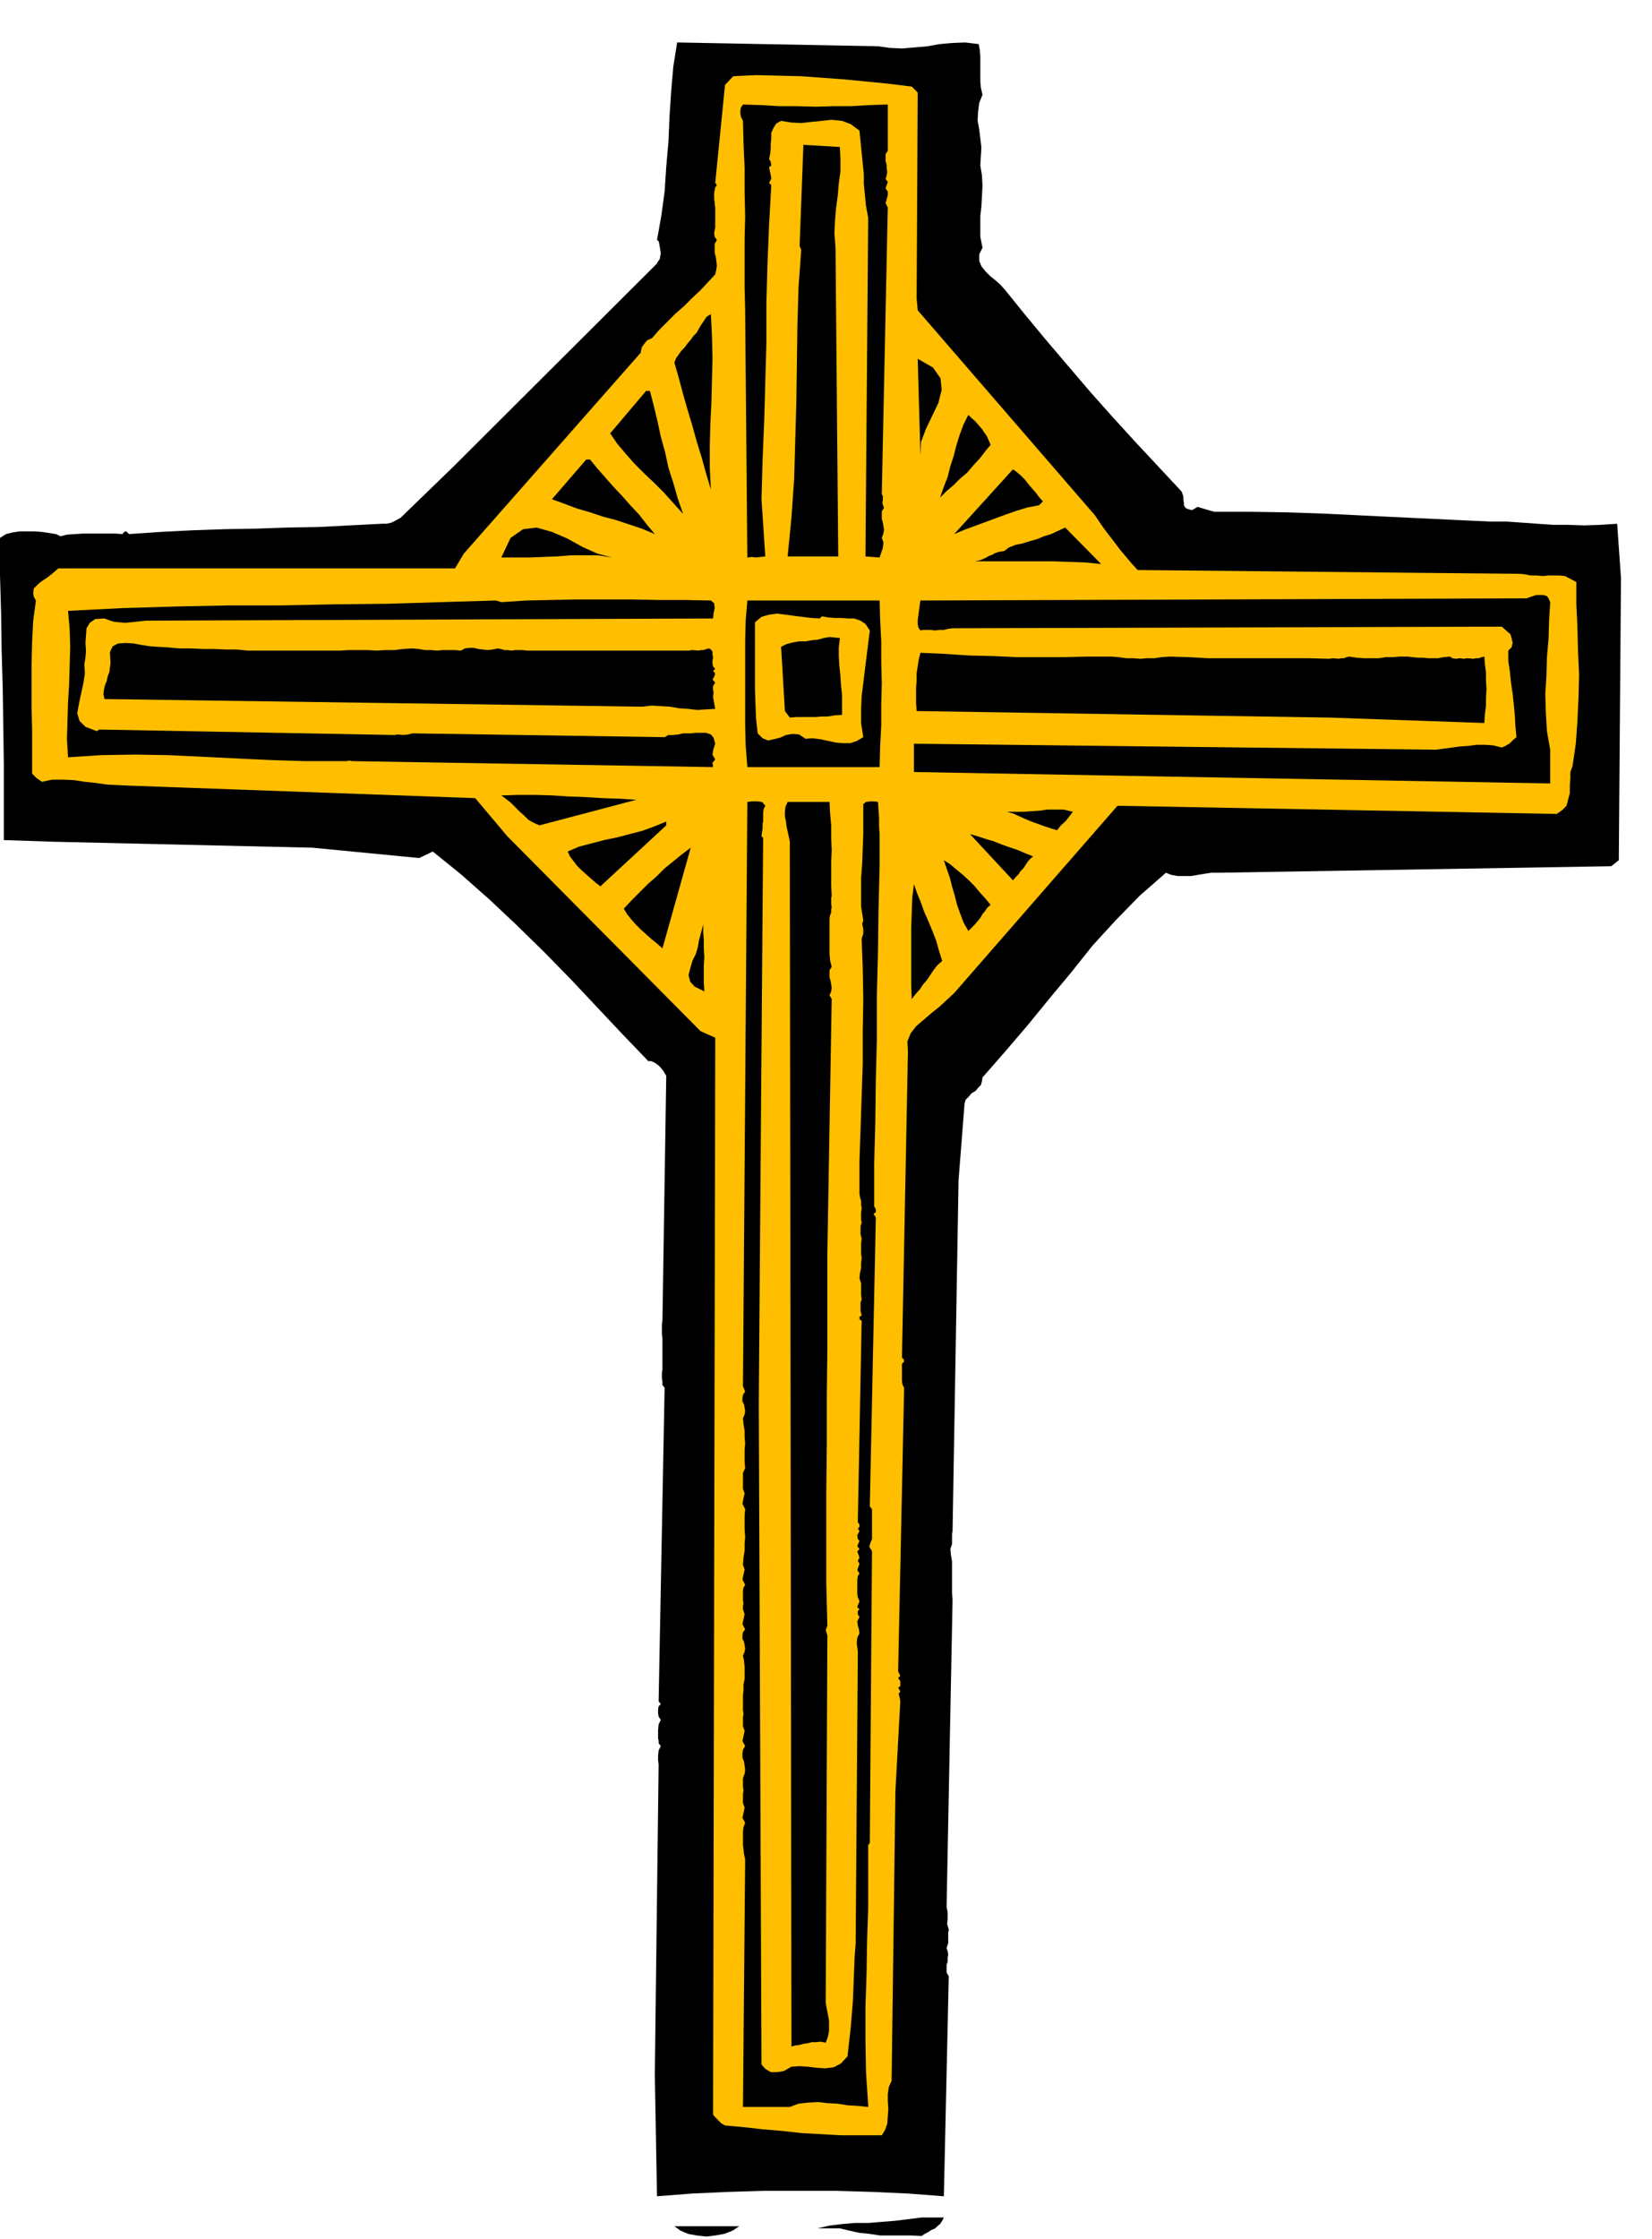
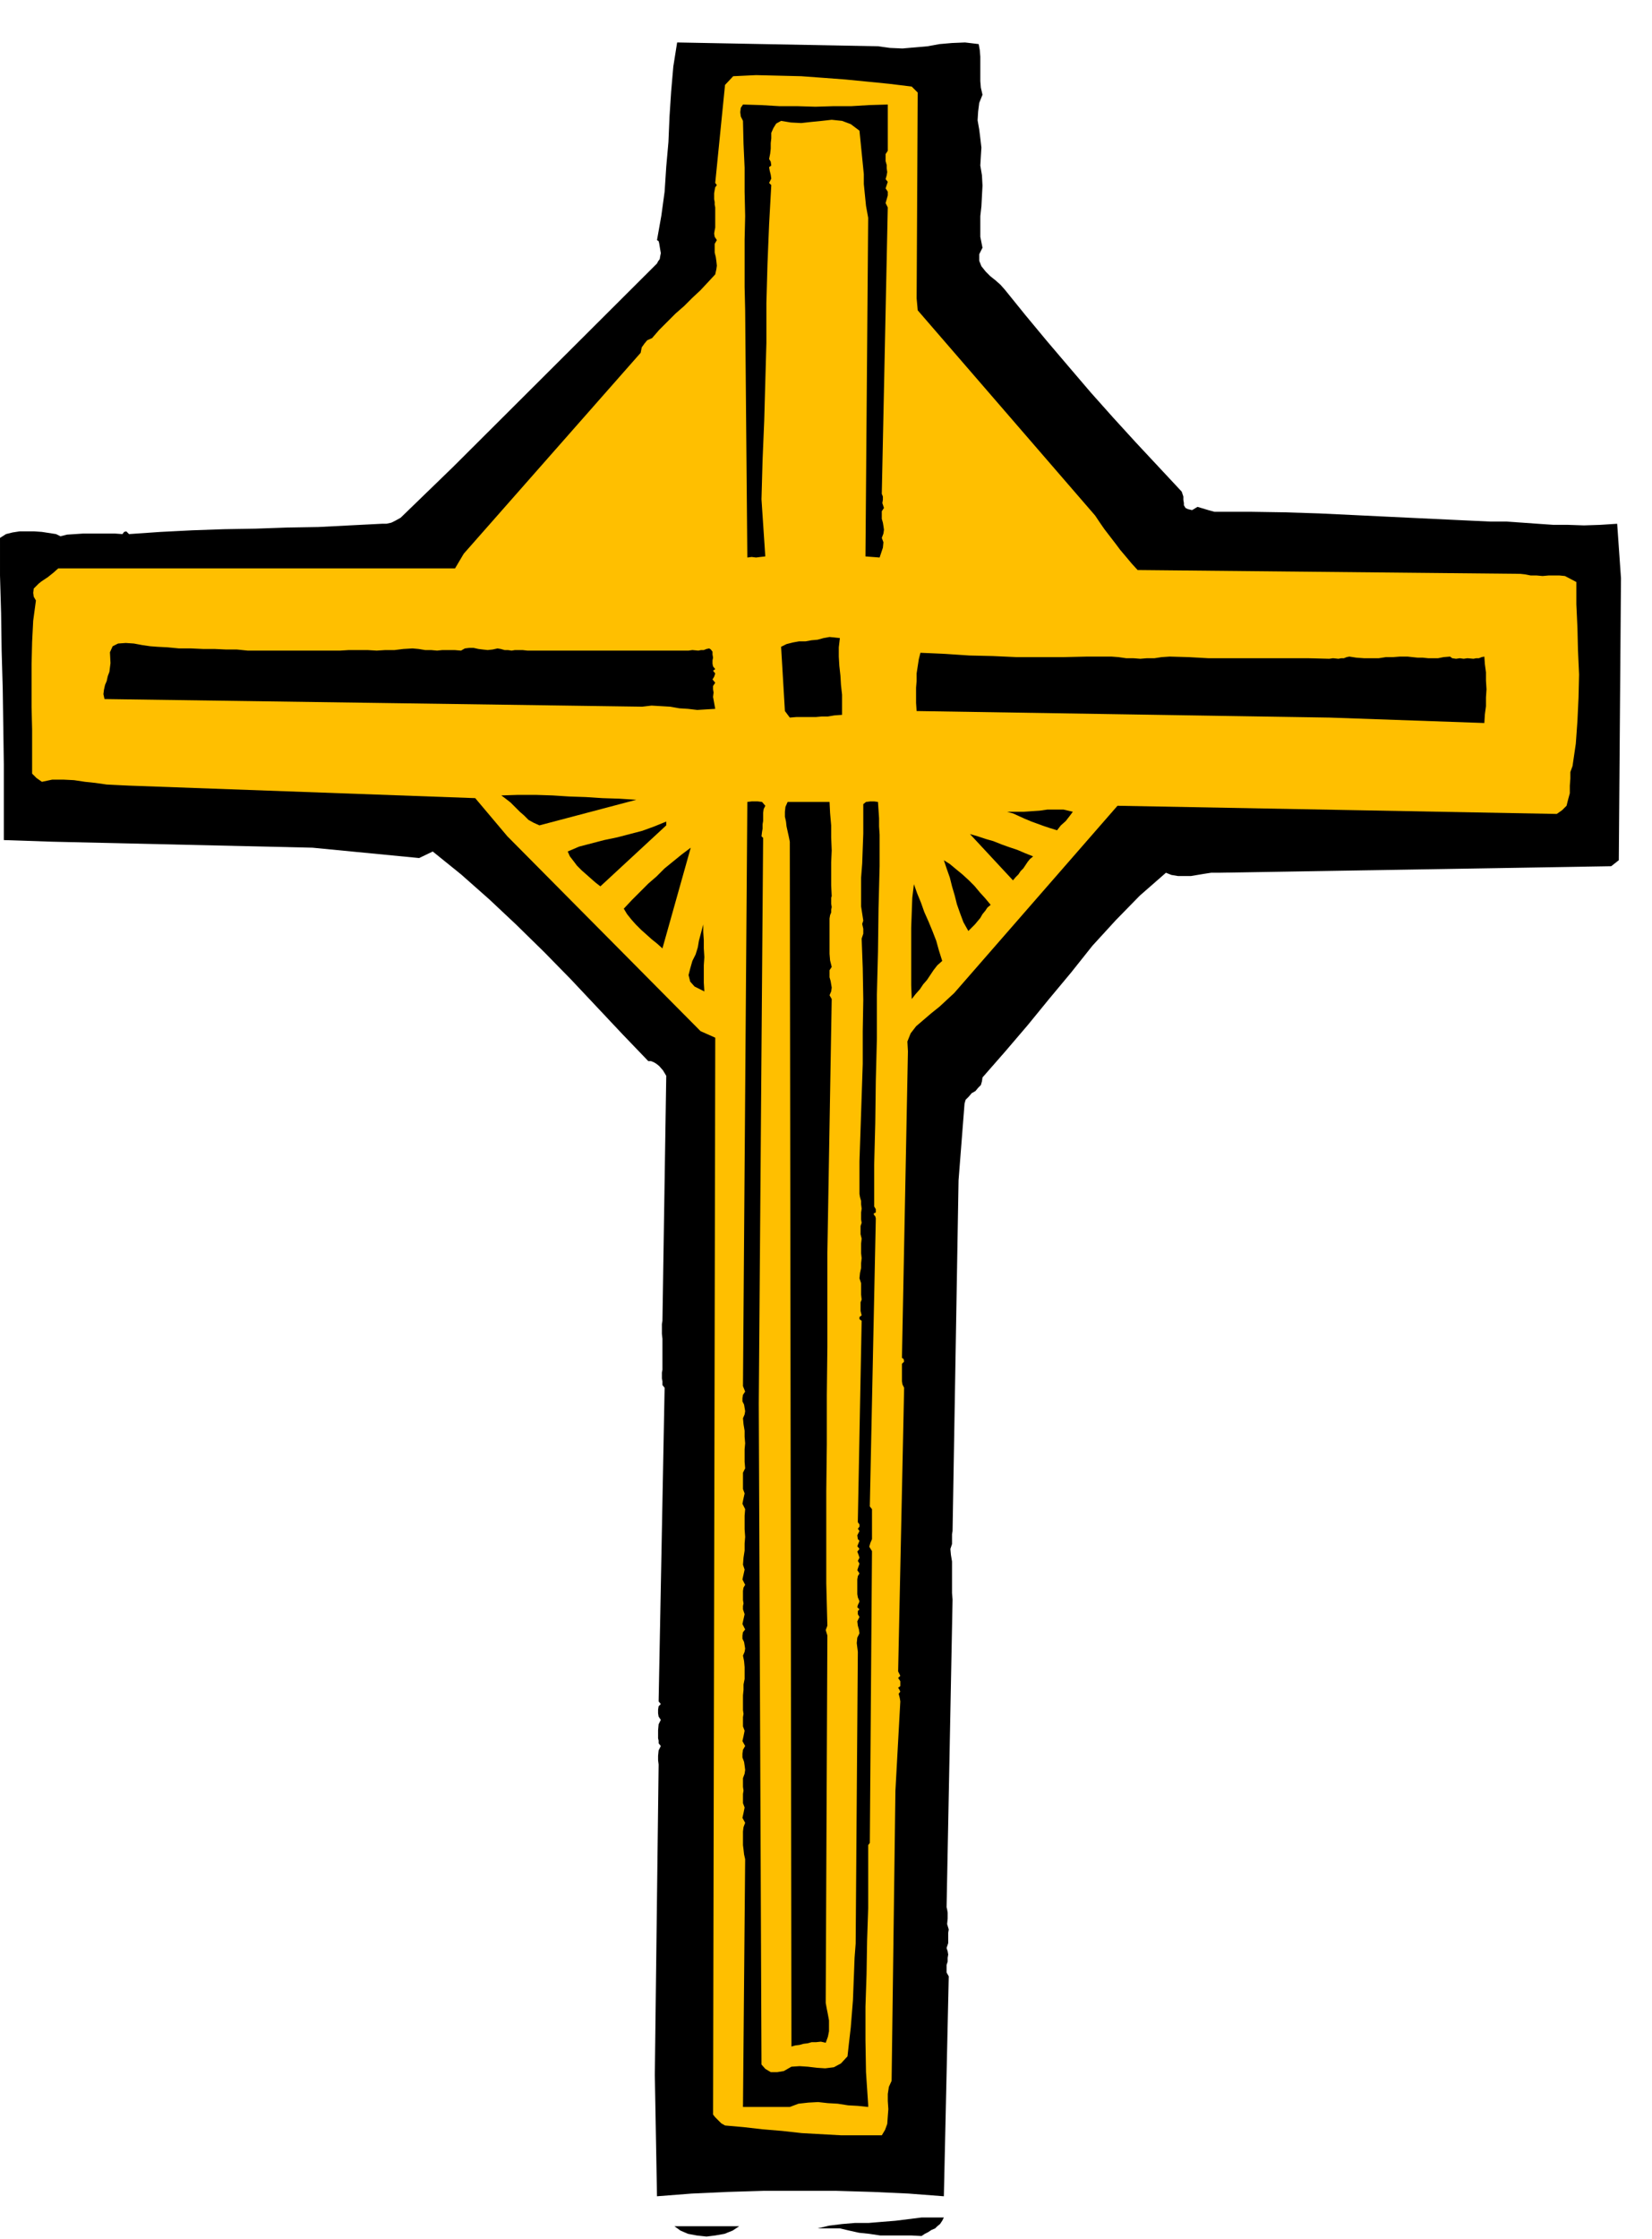
<svg xmlns="http://www.w3.org/2000/svg" width="490.455" height="664.554" fill-rule="evenodd" stroke-linecap="round" preserveAspectRatio="none" viewBox="0 0 3035 4113">
  <style>.brush1{fill:#000}.pen1{stroke:none}.brush2{fill:#ffbf00}</style>
  <path d="m1613 85 22 3 23 1 23-2 23-2 22-4 23-2 24-1 25 3 2 11 1 12v45l1 12 3 13-6 15-2 16-1 16 3 17 2 16 2 17-1 16-1 17 3 18 1 19-1 19-1 19-2 18v38l4 20-6 12v12l4 10 8 10 8 8 10 8 9 8 8 9 38 47 39 47 40 47 41 48 41 46 42 46 42 45 42 45 1 3 2 6v6l1 6v4l3 5 4 2 8 2 10-6 10 3 10 3 11 3h65l64 1 63 2 63 3 62 3 63 3 63 3 64 3h29l30 2 28 2 29 2h27l29 1 30-1 31-2 7 100-4 518-14 11-722 12h-13l-13 2-12 2-12 2h-24l-12-2-10-4-48 42-44 45-43 47-39 49-40 48-40 49-41 48-42 48-1 7-2 7-5 5-5 6-7 4-5 6-6 6-2 7-11 141-11 644-1 6v18l-3 9 1 11 2 12v58l1 12-11 565 1 4 1 6v11l-1 10 3 10-1 6v19l-3 9 2 6 1 6-1 6v7l-2 6v14l4 7-9 404-65-5-66-3-67-2h-133l-66 2-66 3-64 5-4-223 7-570-1-8v-8l1-10 4-8-4-5v-5l-1-4v-15l1-11 4-8-4-6-1-6v-7l1-6 4-4-4-5 11-576-4-5v-7l-1-5v-11l1-5v-57l-1-9v-18l1-6 7-450-6-10-7-8-5-4-5-3-5-2h-5l-48-50-47-50-48-51-48-49-51-50-50-47-52-46-52-42-25 12-196-19-478-11-89-3v-139l-1-70-1-69-2-70-1-69-2-69v-69l11-7 12-3 13-2h27l14 1 13 2 13 2 8 4 12-3 15-1 15-1h58l14 1 3-4 4-1 5 5 58-4 59-3 58-2 58-1 57-2 58-1 58-3 59-3h8l9-2 8-4 9-5 96-93 375-374 2-4 3-4 1-6 1-5-1-6-1-6-1-6-1-4-3-2 8-45 6-44 3-46 4-45 2-47 3-46 4-46 7-44 369 7z" class="pen1 brush1" />
  <path d="m1675 159 11 11-2 378 2 22 326 377 8 12 9 13 10 13 10 13 9 12 11 13 10 12 11 12 703 7 9 1 10 2h11l11 1 11-1h20l10 1 21 11v41l2 43 1 42 2 44-1 42-2 43-3 42-6 41-4 11v12l-1 13v14l-3 11-3 12-8 8-10 7-807-15-300 344-13 12-14 13-15 12-14 12-14 12-10 13-6 15 1 18-11 563 3 2 1 5-4 4v32l1 6 3 6-11 521 2 4 2 4-4 4 4 6v9l-4 3 2 3 2 4-3 4 1 4 1 4 1 6-9 164-7 533-5 11-2 13v13l1 15-1 13-1 14-4 11-6 10h-75l-36-2-36-2-36-4-36-3-35-4-34-3-7-4-5-5-6-6-4-5 4-1978-27-12-355-358-59-70-636-23-21-1-20-1-21-3-19-2-20-3-20-1H96l-19 4-10-7-8-8v-81l-1-41v-80l1-40 2-39 5-37-4-7-1-7 1-8 4-4 5-5 5-4 6-4 6-4 10-8 9-8h729l16-27 325-369 2-10 5-7 5-6 9-4 13-15 15-15 15-15 16-14 15-15 15-14 14-15 13-14 2-9 1-7-1-9-1-7-2-8v-16l4-7-4-6-1-6 1-6 1-5v-37l-1-5v-5l-1-5v-11l1-6 1-5 3-4-3-4 18-180 15-16 42-2 42 1 41 1 41 3 40 3 41 4 40 4 41 5z" class="pen1 brush2" />
  <path d="M1631 192v85l-4 6v13l2 7v6l1 7-1 6-2 7 4 5-2 6-2 6 4 6v7l-2 7-2 7 4 8-11 526 2 5v6l-1 6 3 9-4 6v14l2 7 1 6 1 7-1 7-3 8 3 8-1 10-3 9-3 9-26-2 5-622-4-22-2-20-2-20v-18l-2-20-2-20-2-20-2-20-16-12-16-6-19-2-18 2-20 2-18 2-19-1-18-3-9 5-5 8-4 9v10l-1 9v10l-1 9-2 10 3 5 1 7-4 3 1 6 2 8 1 7-4 8 4 4-4 72-3 73-2 72v73l-2 71-2 72-3 72-2 72 7 105-9 1-8 1-8-1-8 1-4-454-1-43v-87l1-43-1-45v-44l-2-44-1-42-4-8-1-8 1-8 4-6 33 1 34 2h33l33 1 33-1h33l33-2 34-1z" class="pen1 brush1" />
-   <path d="m1543 270 1 22v23l-3 22-2 23-3 22-2 24-1 23 2 26 5 567h-93l7-71 5-71 2-71 2-70 1-71 1-70 2-70 5-69-3-7 7-186 67 4zm-237 307 2 40 1 41-1 40-1 41-2 40-1 40v40l2 40-9-30-8-29-9-29-8-29-9-30-8-28-8-30-8-28 3-8 5-7 5-7 6-6 5-7 6-7 5-7 6-6 6-11 6-9 6-9 8-5zm385 260-5-178 28 16 14 20 2 21-6 24-11 23-12 25-9 24-1 25zm-497-119 7 27 7 29 6 28 8 29 6 28 9 28 8 28 10 29-18-20-17-19-18-18-18-17-18-18-16-18-16-19-13-19 66-78h7zm626 99-10 12-10 13-12 13-11 13-13 11-12 12-13 11-12 12 7-20 7-18 5-20 6-18 5-20 6-19 7-19 9-18 6 6 7 6 6 7 6 7 4 6 5 7 3 7 4 9zm-736 27 13 16 15 17 15 17 16 17 15 17 16 17 14 18 15 18-24-10-24-8-24-8-23-6-24-8-24-7-24-9-22-8 63-73h7zm832 77-7 7-21 4-20 6-20 7-19 7-19 7-19 7-19 7-19 8 108-119 7 5 8 7 7 7 7 9 6 7 7 8 6 8 7 8zm-791 103-26-4h-51l-25 2-26 1-25 1h-51l17-36 23-16 25-3 28 8 28 12 29 16 27 12 27 7zm898 12-30-3-29-1-30-1h-143l10-2 11-5 5-3 6-2 5-3 6-2 5-1 6-1 4-3 4-3 12-5 14-3 13-4 14-4 12-5 13-4 13-6 13-6 66 67zm825 70-2 33-1 34-3 34-1 35-2 33 1 34 2 34 6 34v62l-1169-21v-52l959 11 15-2 15-2 15-2 15-1 15-2h15l15 1 16 4 7-3 8-5 6-6 6-5-2-21-1-20-2-20-2-19-3-20-2-20-3-20v-19l6-6 2-8-2-9-2-7-16-14-1009 3-8 1-8 2h-8l-8 1-8-1h-14l-5 1-4-6-1-6v-7l1-7 1-8 1-7 1-8 1-6 1114-4 5-2 6-2 6-2h14l6 2 3 4 3 7zm-1927 0 45-3 47-1 48-1h97l50 1h48l50 1 6 5 1 9-2 9-1 10-1041 4-10 1-9 1-10 1-10 1-11-1-10-1-9-3-8-3-17 1-10 7-6 10-1 13-1 14 1 14-1 13-2 12 1 17-3 19-4 18-4 19-3 17 4 14 11 11 21 8 4-3 543 10 6-1 10 1 9-1 8-2 463 7 7-4h9l9-1 9-2h14l9-1h19l9 3 5 6 3 11-2 6-2 7-1 7 5 9-5 6 1 8-663-11-5-1-6 1h-77l-63-2-63-3-61-3-63-3-61-1-62 1-61 4-2-34 1-33 1-34 2-33 1-34 1-34-1-34-3-33 99-5 100-3 97-2h98l97-2 97-1 98-3 100-3 10 3zm695-3 1 36 2 39v38l1 39-1 38v39l-2 38-1 39h-243l-3-39-1-38v-154l1-39 3-36h243z" class="pen1 brush1" />
  <path d="m1506 1136 4-4 11 2 12 1h12l13 1h11l12 4 9 6 8 12-3 24-3 24-3 24-3 25-3 24-1 24v25l4 26-12 7-12 4h-13l-13-1-14-3-14-3-15-2-13 1-12-8-12-1-12 2-11 5-12 3-10 2-10-4-9-9-3-27-1-26-1-27v-124l12-10 14-4 15-2 15 2 15 2 16 2 16 2 16 1z" class="pen1 brush2" />
  <path d="m1543 1172-2 17v17l1 17 2 18 1 17 2 18v37l-14 1-12 2h-11l-11 1h-36l-12 1-9-12-7-118 10-5 12-3 11-2h12l11-2 11-1 11-3 11-2 19 2zm-1088 23h170l16-1h34l17 1 16-1h17l16-2 17-1 11 1 12 2h11l11 1 10-1h22l12 1 7-4 8-1h8l9 2 8 1 9 1 9-1 9-2 6 1 7 2h6l7 1 6-1h14l9 1h296l7-1 11 1 5-1h5l5-2 5-1 3 2 3 4v5l1 6-1 5v6l1 5 4 5-4 3 4 5-2 6-3 5 5 6-4 6v6l1 6-1 8 4 22-17 1-16 1-17-2-16-1-17-3-17-1-17-1-17 2-988-14-2-9 1-8 2-9 3-7 2-9 3-8 1-8 1-8-1-20 5-11 10-5 14-1 15 1 16 3 14 2 13 1 19 1 21 2h22l22 1h21l21 1h20l20 2zm1587 11 13 1 14 2h13l13 1 12-1h14l13-2 15-1 35 1 36 2h183l39 1 7-1 10 1 5-1h5l5-2 5-1 13 2 14 1h27l13-2h13l13-1h14l9 1 10 1h9l10 1h18l10-2 12-1 4 3 7 1 7-1 7 1 7-1 11 1 5-1h5l5-2 5-1 1 14 2 15v15l1 16-1 15v16l-2 15-1 16-285-10-758-12-1-15v-28l1-12v-14l2-13 2-13 3-12 45 2 45 3 43 1 44 2h85l44-1h45zm-873 263-178 47-11-5-9-5-8-8-8-7-9-9-8-8-9-7-8-6 31-1h32l31 1 31 2 30 1 31 2 31 1 31 2zm237 11-3 6-1 7v15l-1 6v8l-1 6-1 8 3 3-8 1039 5 1214 7 8 10 6h12l6-1 6-1 14-8 15-1 15 1 17 2 15 1 16-2 13-7 12-13 3-27 3-26 2-25 2-25 1-26 1-25 1-27 2-26 4-536-1-8-1-8 1-10 4-8-1-7-2-7-1-8 4-8-3-5v-6l3-3-4-4 1-4 2-4 1-3-3-7-1-6v-27l1-6 3-5-4-6 2-6 2-6-3-5 3-6-2-6-2-5 4-5-4-5 2-5 2-5-3-3-1-7 2-4 2-4-3-4 3-4v-4l-3-4v-3l7-367-4-3v-4l4-3-2-8v-16l2-5-1-9v-21l-3-9 1-10 2-9v-9l1-9-1-9v-18l1-9-2-8v-15l2-6-1-6v-13l1-7-1-8v-6l-2-7-1-6v-60l2-59 2-60 2-60v-60l1-58-1-58-2-54 3-9v-9l-2-9 2-6-4-26v-53l2-26 1-28 1-27v-54l5-4 8-1h7l7 1 1 15 1 15v15l1 15v58l-2 78-1 79-2 79v80l-2 78-1 78-2 77v76l3 5v6l-4 2 1 3 2 2 1 4-11 529 4 5v55l-3 7-2 7 5 8-4 536-3 4v116l-2 60-1 61-2 60v61l1 59 4 60v4l-19-2-18-1-19-3-18-1-18-2-18 1-18 2-16 6h-86l4-455-2-9-1-9-1-8v-25l1-8 3-8-5-9 2-9 2-10-3-8v-17l1-6-1-7v-16l3-8 1-7-1-8-1-7-3-8v-7l1-7 4-7-5-9 2-9 2-10-3-8v-17l1-6-1-7v-27l1-10v-10l2-10v-22l-1-11-2-10 3-7 1-6-1-6-1-6-3-6v-6l1-6 4-5-5-10 2-9 2-9-3-9v-6l1-5-1-6v-17l1-6 3-5-5-10 2-9 2-9-3-9 1-13 2-13v-13l1-12-1-14v-25l1-12-5-10 2-10 2-9-3-8v-30l4-8-1-12v-23l1-11-1-12v-11l-2-12-1-11 3-7 1-6-1-6-1-6-3-6v-6l1-6 4-6-4-10 8-1073 8-1h11l8 1 6 7z" class="pen1 brush1" />
-   <path d="m1524 1473 1 20 2 23v22l1 24-1 22v42l1 20-1 3v11l1 6-1 5v5l-2 5-1 6v65l1 12 3 12-4 6v13l2 7 1 6 1 6-1 7-3 7 4 7-8 466v173l-1 89v90l-1 87v168l2 78-3 8 3 10-3 666v9l2 11 2 10 2 11v20l-2 10-4 11-9-2-9 1h-8l-7 2-8 1-7 2-8 1-7 2-3-2213-2-10-2-9-2-9-1-9-2-9v-9l1-9 4-9h77zm447 18-6 8-7 9-9 8-7 9-13-4-12-4-11-4-11-4-12-5-11-5-11-5-11-3h31l14-1 15-1 14-2h30l17 4zm-747 25-121 112-9-7-8-7-9-8-8-7-9-9-6-8-7-9-4-9 21-9 23-6 23-6 24-5 23-6 23-6 22-8 22-9v7zm674 57-6 5-4 5-4 6-4 6-5 5-4 6-5 5-5 6-79-85 14 4 15 5 14 4 15 6 14 5 15 5 14 6 15 6zm-681 169-10-9-10-8-10-9-9-8-10-10-8-9-8-10-6-10 15-16 15-15 15-15 15-13 15-15 16-13 16-13 16-12-52 185zm603-80-6 5-4 6-5 6-4 7-5 6-5 6-6 6-6 6-9-16-6-16-6-17-4-16-5-17-4-16-6-17-5-15 11 7 12 10 11 9 12 11 10 10 10 12 10 11 10 12zm-89 103-9 8-7 9-6 9-6 9-7 8-6 9-8 9-7 9-1-25v-106l1-28 1-27 3-25 6 17 7 17 6 17 8 18 7 17 7 18 5 18 6 19zm-437 56-18-9-8-9-3-12 3-12 4-14 6-12 4-13 2-12 8-30v14l1 15v15l1 16-1 15v32l1 16zm440 2252-3 6-4 6-5 4-4 4-7 3-6 4-6 3-6 4-19-1h-57l-20-3-19-2-18-4-17-4h-41l21-5 24-3 24-2h25l24-2 25-2 24-3 24-3h41zm-376 16-12 8-15 6-17 3-16 2-18-2-16-3-14-6-11-8h119z" class="pen1 brush1" />
+   <path d="m1524 1473 1 20 2 23v22l1 24-1 22v42l1 20-1 3v11l1 6-1 5v5l-2 5-1 6v65l1 12 3 12-4 6v13l2 7 1 6 1 6-1 7-3 7 4 7-8 466v173l-1 89v90l-1 87v168l2 78-3 8 3 10-3 666v9l2 11 2 10 2 11v20l-2 10-4 11-9-2-9 1h-8l-7 2-8 1-7 2-8 1-7 2-3-2213-2-10-2-9-2-9-1-9-2-9v-9l1-9 4-9h77zm447 18-6 8-7 9-9 8-7 9-13-4-12-4-11-4-11-4-12-5-11-5-11-5-11-3h31l14-1 15-1 14-2h30l17 4zm-747 25-121 112-9-7-8-7-9-8-8-7-9-9-6-8-7-9-4-9 21-9 23-6 23-6 24-5 23-6 23-6 22-8 22-9v7zm674 57-6 5-4 5-4 6-4 6-5 5-4 6-5 5-5 6-79-85 14 4 15 5 14 4 15 6 14 5 15 5 14 6 15 6m-681 169-10-9-10-8-10-9-9-8-10-10-8-9-8-10-6-10 15-16 15-15 15-15 15-13 15-15 16-13 16-13 16-12-52 185zm603-80-6 5-4 6-5 6-4 7-5 6-5 6-6 6-6 6-9-16-6-16-6-17-4-16-5-17-4-16-6-17-5-15 11 7 12 10 11 9 12 11 10 10 10 12 10 11 10 12zm-89 103-9 8-7 9-6 9-6 9-7 8-6 9-8 9-7 9-1-25v-106l1-28 1-27 3-25 6 17 7 17 6 17 8 18 7 17 7 18 5 18 6 19zm-437 56-18-9-8-9-3-12 3-12 4-14 6-12 4-13 2-12 8-30v14l1 15v15l1 16-1 15v32l1 16zm440 2252-3 6-4 6-5 4-4 4-7 3-6 4-6 3-6 4-19-1h-57l-20-3-19-2-18-4-17-4h-41l21-5 24-3 24-2h25l24-2 25-2 24-3 24-3h41zm-376 16-12 8-15 6-17 3-16 2-18-2-16-3-14-6-11-8h119z" class="pen1 brush1" />
</svg>